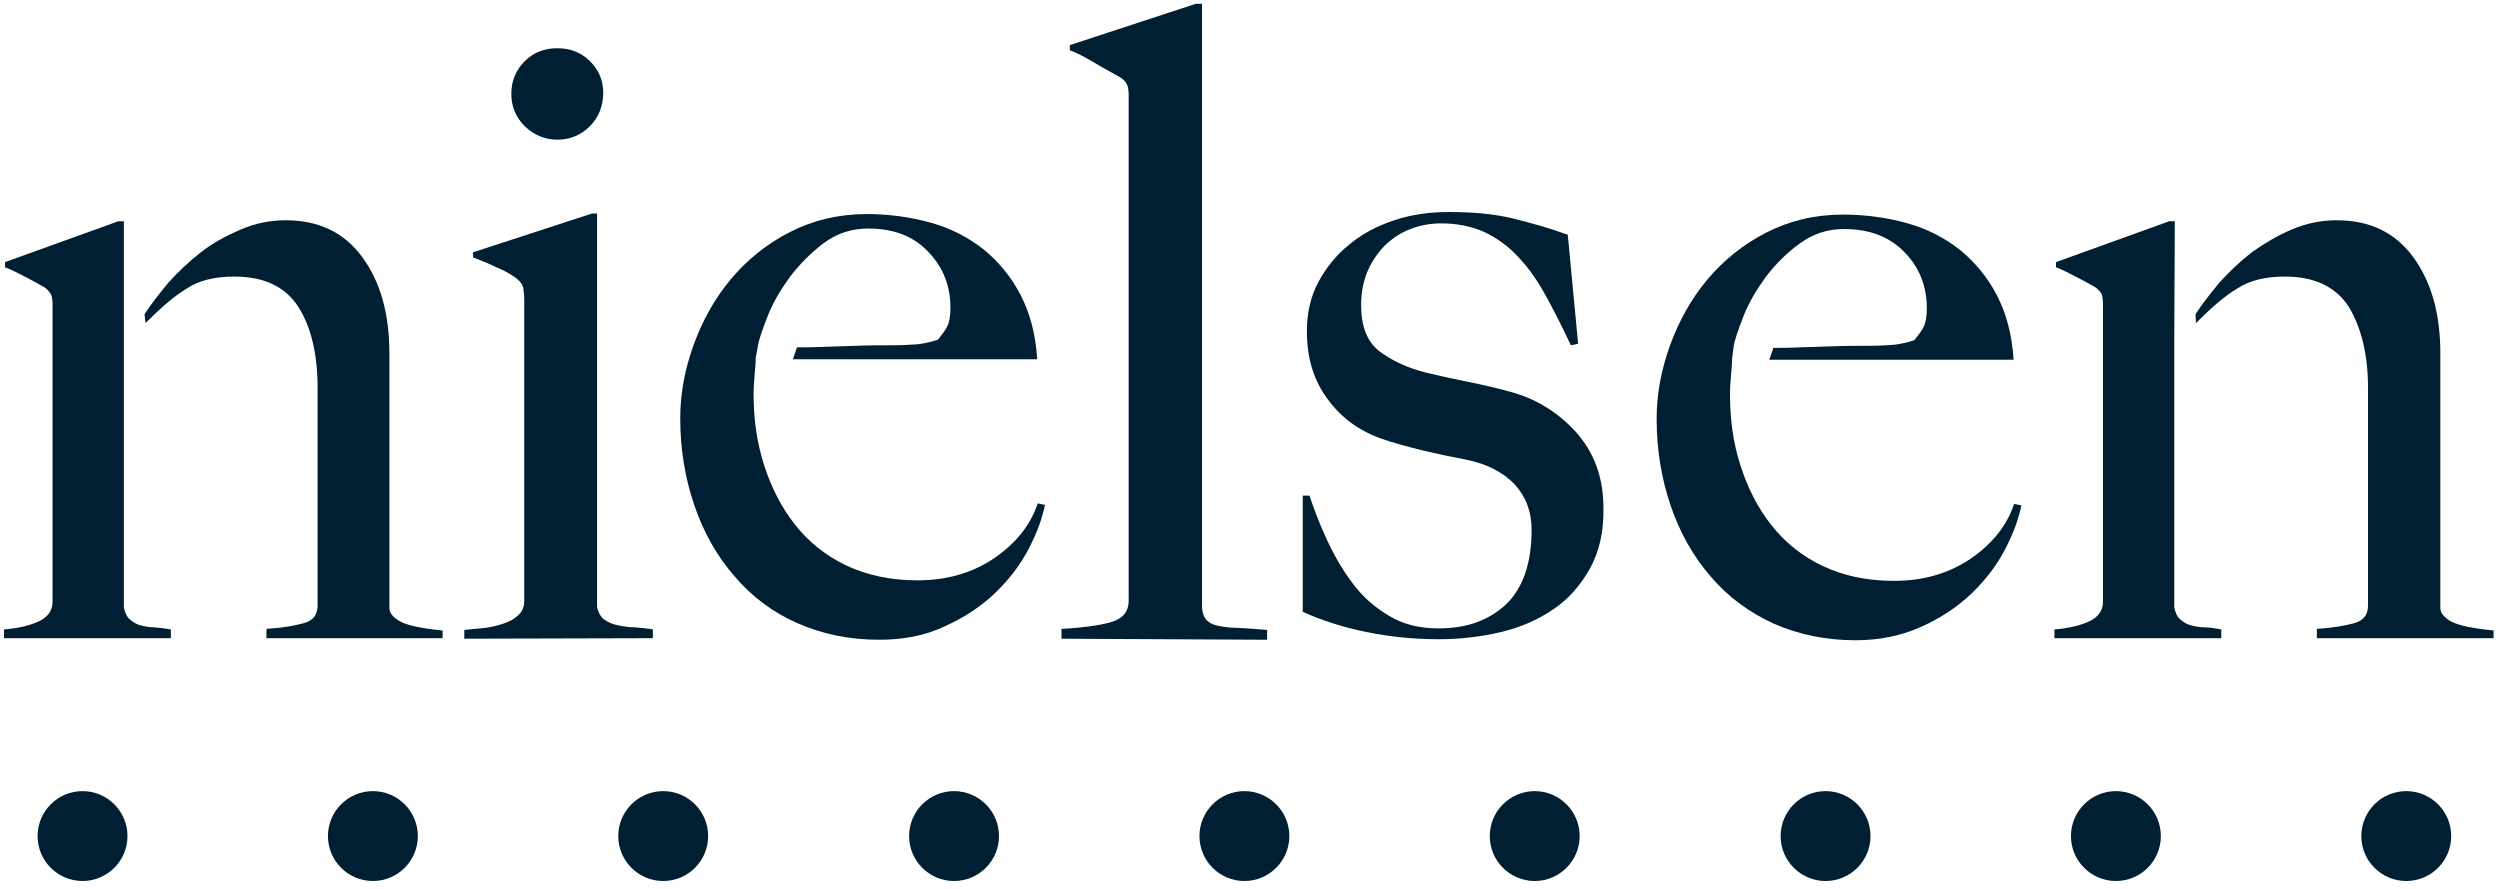
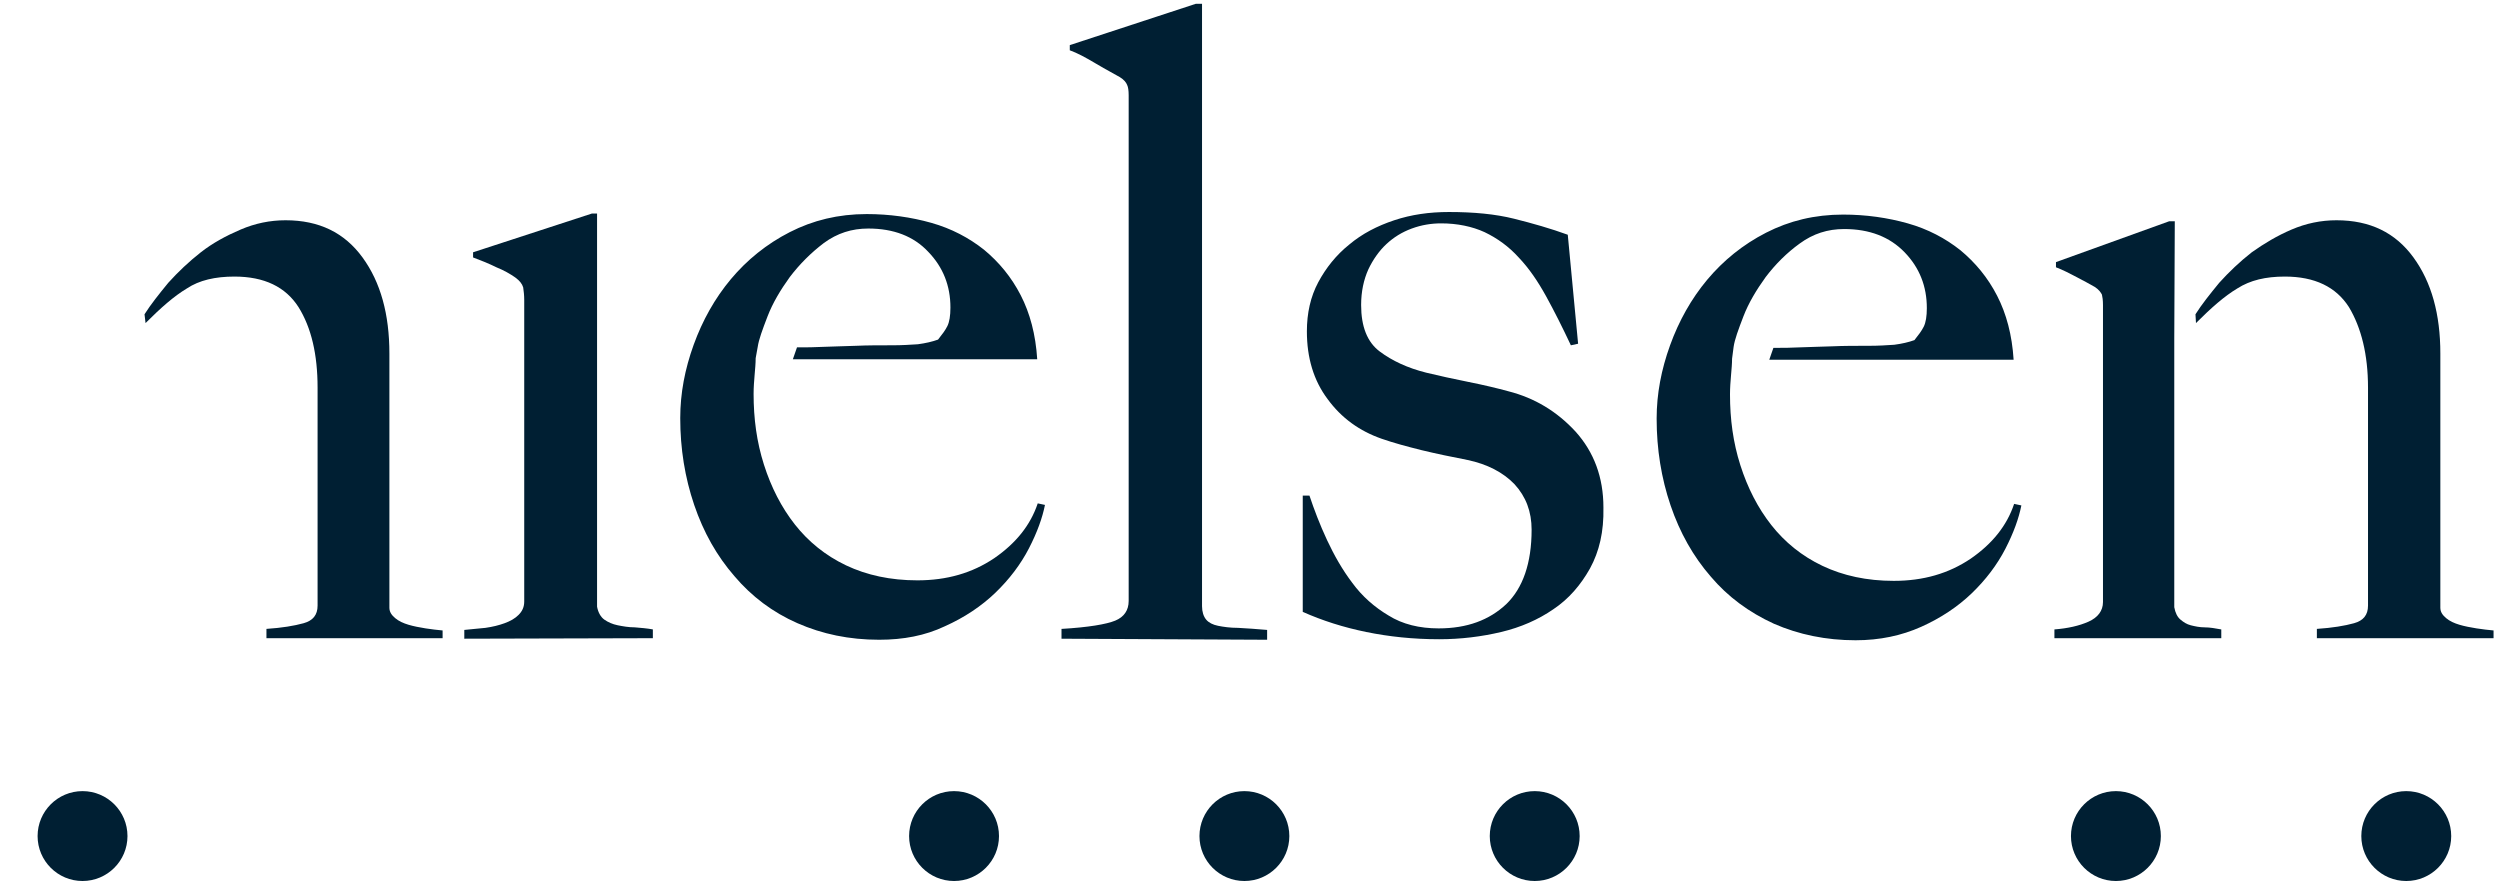
<svg xmlns="http://www.w3.org/2000/svg" width="239" height="85" viewBox="0 0 239 85" fill="none">
  <path d="M13.915 30.885C15.397 29.403 16.631 28.317 17.866 27.576C19.052 26.786 20.582 26.44 22.41 26.44C25.274 26.44 27.299 27.428 28.534 29.354C29.769 31.329 30.361 33.898 30.361 37.058V57.9C30.361 58.789 29.917 59.332 29.028 59.579C28.139 59.826 26.954 60.024 25.472 60.122V61.011H42.313V60.271C41.819 60.221 41.276 60.172 40.683 60.073C40.091 59.974 39.547 59.876 39.054 59.727C38.56 59.579 38.115 59.382 37.77 59.085C37.424 58.789 37.226 58.493 37.226 58.097V33.799C37.226 30.045 36.387 26.983 34.658 24.613C32.929 22.242 30.509 21.057 27.299 21.057C25.818 21.057 24.385 21.353 23.003 21.946C21.62 22.538 20.336 23.23 19.2 24.119C18.064 25.008 17.027 25.995 16.088 27.033C15.199 28.119 14.409 29.107 13.816 30.045" fill="#001F33" />
-   <path d="M11.841 32.417V58.049C11.94 58.592 12.137 58.987 12.433 59.234C12.73 59.481 13.026 59.679 13.421 59.778C13.816 59.876 14.261 59.975 14.755 59.975C15.249 60.025 15.792 60.074 16.335 60.173V61.012H0.383V60.173C1.667 60.074 2.753 59.827 3.642 59.432C4.531 59.037 5.025 58.395 5.025 57.555V29.157C5.025 28.713 4.976 28.367 4.877 28.169C4.778 27.972 4.581 27.675 4.186 27.428C3.692 27.132 3.099 26.836 2.457 26.49C1.815 26.144 1.124 25.799 0.482 25.552V25.058L11.297 21.156H11.841V32.417Z" fill="#001F33" />
  <path d="M209.936 30.885C211.418 29.403 212.652 28.317 213.887 27.576C215.122 26.786 216.603 26.44 218.431 26.44C221.295 26.44 223.32 27.428 224.555 29.354C225.74 31.329 226.382 33.898 226.382 37.058V57.9C226.382 58.789 225.938 59.332 225.049 59.579C224.16 59.826 222.974 60.024 221.493 60.122V61.011H238.384V60.271C237.89 60.221 237.346 60.172 236.754 60.073C236.161 59.974 235.618 59.876 235.124 59.727C234.63 59.579 234.186 59.382 233.84 59.085C233.494 58.789 233.297 58.493 233.297 58.097V33.799C233.297 30.045 232.457 26.983 230.728 24.613C229 22.242 226.58 21.057 223.37 21.057C221.888 21.057 220.456 21.353 219.073 21.946C217.69 22.538 216.455 23.279 215.27 24.119C214.134 25.008 213.097 25.995 212.159 27.033C211.27 28.119 210.479 29.107 209.887 30.045" fill="#001F33" />
  <path d="M207.86 32.417V58.049C207.959 58.592 208.157 58.987 208.453 59.234C208.749 59.481 209.046 59.679 209.441 59.778C209.836 59.876 210.28 59.975 210.774 59.975C211.268 59.975 211.811 60.074 212.355 60.173V61.012H196.402V60.173C197.686 60.074 198.773 59.827 199.662 59.432C200.551 59.037 201.045 58.395 201.045 57.555V29.157C201.045 28.713 200.995 28.367 200.946 28.169C200.847 27.972 200.65 27.675 200.255 27.428C199.761 27.132 199.168 26.836 198.526 26.49C197.884 26.144 197.193 25.799 196.551 25.552V25.058L207.366 21.156H207.91L207.86 32.417Z" fill="#001F33" />
  <path d="M44.387 61.06V60.221C45.078 60.171 45.72 60.072 46.412 60.023C47.103 59.924 47.696 59.776 48.239 59.579C48.782 59.381 49.227 59.134 49.572 58.788C49.918 58.443 50.116 58.048 50.116 57.504V28.662C50.116 28.217 50.066 27.822 50.017 27.477C49.918 27.131 49.671 26.834 49.276 26.538C48.782 26.192 48.19 25.847 47.449 25.55C46.757 25.205 46.017 24.908 45.226 24.612V24.118L56.586 20.414H57.079V57.998C57.178 58.541 57.425 58.986 57.771 59.233C58.117 59.48 58.561 59.677 59.055 59.776C59.549 59.875 60.092 59.974 60.685 59.974C61.277 60.023 61.87 60.072 62.413 60.171V61.011L44.387 61.06Z" fill="#001F33" />
-   <path d="M56.39 12.069C55.55 12.909 54.513 13.353 53.278 13.353C52.093 13.353 51.056 12.909 50.167 12.069C49.278 11.18 48.883 10.143 48.883 8.957C48.883 7.723 49.327 6.686 50.167 5.846C51.007 5.006 52.044 4.611 53.278 4.611C54.513 4.611 55.55 5.006 56.39 5.846C57.229 6.636 57.674 7.673 57.674 8.957C57.624 10.192 57.229 11.229 56.39 12.069Z" fill="#001F33" />
  <path d="M165.734 33.157C165.833 32.465 166.178 31.527 166.672 30.243C167.166 28.959 167.907 27.724 168.796 26.49C169.734 25.255 170.821 24.168 172.055 23.279C173.34 22.341 174.722 21.896 176.303 21.896C178.723 21.896 180.649 22.637 182.081 24.119C183.513 25.601 184.205 27.379 184.205 29.453C184.205 30.243 184.106 30.836 183.909 31.231C183.711 31.626 183.415 32.021 183.02 32.515C182.476 32.712 181.834 32.861 181.093 32.959C180.353 33.009 179.562 33.058 178.723 33.058C177.439 33.058 176.253 33.058 175.167 33.108C174.08 33.157 173.093 33.157 172.105 33.206C171.117 33.256 170.524 33.256 169.537 33.256L169.142 34.392H192.502C192.354 32.021 191.811 29.996 190.922 28.268C190.033 26.539 188.847 25.107 187.415 23.921C185.983 22.785 184.304 21.896 182.377 21.353C180.451 20.81 178.377 20.514 176.204 20.514C173.488 20.514 171.068 21.106 168.845 22.242C166.623 23.378 164.746 24.909 163.215 26.736C161.684 28.564 160.499 30.688 159.659 33.009C158.819 35.33 158.375 37.651 158.375 40.022C158.375 42.936 158.819 45.702 159.708 48.319C160.597 50.937 161.882 53.208 163.561 55.135C165.191 57.061 167.215 58.542 169.586 59.629C171.957 60.666 174.574 61.209 177.389 61.209C179.711 61.209 181.785 60.765 183.662 59.925C185.538 59.086 187.168 57.999 188.502 56.715C189.835 55.431 190.922 53.999 191.712 52.468C192.502 50.937 192.996 49.554 193.243 48.319L192.551 48.171C191.86 50.245 190.477 51.974 188.403 53.406C186.279 54.838 183.859 55.53 181.044 55.53C178.476 55.53 176.204 55.036 174.229 54.097C172.253 53.159 170.623 51.826 169.339 50.196C168.055 48.566 167.067 46.64 166.376 44.467C165.684 42.294 165.388 40.071 165.388 37.701C165.388 37.059 165.437 36.466 165.487 35.873C165.536 35.281 165.586 34.787 165.586 34.293L165.734 33.157Z" fill="#001F33" />
  <path d="M72.439 33.157C72.538 32.466 72.884 31.528 73.378 30.244C73.872 28.959 74.612 27.725 75.501 26.49C76.44 25.255 77.526 24.169 78.761 23.231C80.045 22.292 81.428 21.848 83.008 21.848C85.428 21.848 87.355 22.588 88.737 24.07C90.17 25.552 90.861 27.33 90.861 29.404C90.861 30.194 90.762 30.787 90.565 31.182C90.367 31.577 90.071 31.972 89.676 32.466C89.132 32.664 88.49 32.812 87.75 32.911C87.009 32.96 86.219 33.009 85.379 33.009C84.095 33.009 82.91 33.009 81.823 33.059C80.737 33.108 79.749 33.108 78.761 33.157C77.773 33.207 77.181 33.207 76.193 33.207L75.798 34.343H99.158C99.01 31.972 98.467 29.947 97.578 28.219C96.689 26.49 95.504 25.058 94.071 23.873C92.639 22.737 90.96 21.848 89.034 21.304C87.108 20.761 85.033 20.465 82.86 20.465C80.144 20.465 77.724 21.058 75.501 22.193C73.279 23.329 71.402 24.86 69.871 26.688C68.34 28.515 67.155 30.639 66.315 32.96C65.476 35.281 65.031 37.602 65.031 39.973C65.031 42.887 65.476 45.653 66.365 48.27C67.254 50.888 68.538 53.16 70.217 55.086C71.847 57.012 73.872 58.543 76.242 59.58C78.613 60.617 81.181 61.16 84.046 61.16C86.367 61.16 88.441 60.765 90.318 59.876C92.195 59.037 93.824 57.95 95.158 56.666C96.491 55.382 97.578 53.95 98.368 52.419C99.158 50.888 99.652 49.505 99.899 48.27L99.208 48.122C98.516 50.196 97.133 51.925 95.059 53.357C92.935 54.789 90.515 55.481 87.7 55.481C85.132 55.481 82.86 54.987 80.885 54.049C78.909 53.11 77.279 51.777 75.995 50.147C74.711 48.517 73.724 46.591 73.032 44.418C72.341 42.245 72.044 40.022 72.044 37.652C72.044 37.01 72.094 36.417 72.143 35.825C72.192 35.232 72.242 34.738 72.242 34.244L72.439 33.157Z" fill="#001F33" />
  <path d="M101.48 61.061V60.123C104.049 59.974 105.777 59.678 106.617 59.332C107.456 58.987 107.901 58.345 107.901 57.456V9.105C107.901 8.66 107.851 8.315 107.753 8.117C107.654 7.87 107.456 7.623 107.061 7.376C106.567 7.08 105.777 6.685 104.789 6.092C103.802 5.5 102.962 5.055 102.271 4.808V4.314L114.321 0.363H114.914V57.95C114.914 58.493 115.062 58.937 115.309 59.234C115.556 59.53 115.951 59.727 116.445 59.826C116.939 59.925 117.581 60.024 118.371 60.024C119.161 60.073 120.1 60.123 121.137 60.221V61.16L101.48 61.061Z" fill="#001F33" />
  <path d="M152.003 54.345C151.114 55.926 149.978 57.259 148.496 58.247C147.064 59.235 145.385 59.975 143.508 60.42C141.631 60.864 139.656 61.111 137.581 61.111C135.112 61.111 132.791 60.864 130.618 60.42C128.445 59.975 126.42 59.333 124.543 58.494V47.382H125.185C125.63 48.715 126.173 50.147 126.864 51.629C127.556 53.111 128.346 54.493 129.284 55.728C130.223 57.012 131.408 58.049 132.741 58.84C134.075 59.679 135.705 60.074 137.532 60.074C140.248 60.074 142.372 59.284 144.002 57.753C145.582 56.222 146.422 53.851 146.422 50.641C146.422 48.913 145.879 47.48 144.792 46.295C143.705 45.159 142.174 44.369 140.298 43.974C138.767 43.677 137.334 43.381 135.902 43.035C134.519 42.69 133.235 42.344 132.099 41.949C129.976 41.208 128.247 39.973 126.914 38.146C125.58 36.368 124.938 34.195 124.938 31.676C124.938 29.948 125.284 28.367 126.025 26.984C126.765 25.602 127.753 24.367 128.988 23.379C130.223 22.342 131.655 21.601 133.285 21.058C134.914 20.515 136.643 20.268 138.52 20.268C140.89 20.268 142.965 20.465 144.743 20.91C146.521 21.354 148.249 21.848 149.879 22.441L150.867 32.861L150.175 33.01C149.385 31.33 148.595 29.75 147.805 28.318C147.014 26.886 146.175 25.651 145.187 24.614C144.249 23.577 143.162 22.786 141.927 22.194C140.742 21.65 139.31 21.354 137.779 21.354C136.841 21.354 135.902 21.502 134.964 21.848C134.025 22.194 133.235 22.688 132.544 23.33C131.852 23.972 131.26 24.811 130.815 25.75C130.371 26.737 130.124 27.873 130.124 29.157C130.124 31.232 130.716 32.713 131.902 33.602C133.087 34.491 134.569 35.183 136.347 35.627C137.581 35.923 138.915 36.22 140.396 36.516C141.878 36.812 143.113 37.109 144.199 37.405C146.718 38.047 148.842 39.331 150.62 41.257C152.398 43.233 153.287 45.653 153.287 48.517C153.336 50.839 152.892 52.715 152.003 54.345Z" fill="#001F33" />
  <path d="M12.187 79.928C12.187 82.298 10.261 84.224 7.89 84.224C5.52 84.224 3.594 82.298 3.594 79.928C3.594 77.557 5.52 75.631 7.89 75.631C10.261 75.631 12.187 77.557 12.187 79.928Z" fill="#001F33" />
-   <path d="M39.945 79.928C39.945 82.298 38.019 84.224 35.648 84.224C33.278 84.224 31.352 82.298 31.352 79.928C31.352 77.557 33.278 75.631 35.648 75.631C38.019 75.631 39.945 77.557 39.945 79.928Z" fill="#001F33" />
-   <path d="M67.699 79.928C67.699 82.298 65.773 84.224 63.402 84.224C61.032 84.224 59.105 82.298 59.105 79.928C59.105 77.557 61.032 75.631 63.402 75.631C65.773 75.631 67.699 77.557 67.699 79.928Z" fill="#001F33" />
  <path d="M95.504 79.928C95.504 82.298 93.578 84.224 91.207 84.224C88.836 84.224 86.91 82.298 86.91 79.928C86.91 77.557 88.836 75.631 91.207 75.631C93.578 75.631 95.504 77.557 95.504 79.928Z" fill="#001F33" />
  <path d="M123.261 79.928C123.261 82.298 121.335 84.224 118.965 84.224C116.594 84.224 114.668 82.298 114.668 79.928C114.668 77.557 116.594 75.631 118.965 75.631C121.335 75.631 123.261 77.557 123.261 79.928Z" fill="#001F33" />
  <path d="M151.015 79.928C151.015 82.298 149.089 84.224 146.719 84.224C144.348 84.224 142.422 82.298 142.422 79.928C142.422 77.557 144.348 75.631 146.719 75.631C149.089 75.631 151.015 77.557 151.015 79.928Z" fill="#001F33" />
-   <path d="M178.82 79.928C178.82 82.298 176.894 84.224 174.523 84.224C172.153 84.224 170.227 82.298 170.227 79.928C170.227 77.557 172.153 75.631 174.523 75.631C176.894 75.631 178.82 77.557 178.82 79.928Z" fill="#001F33" />
  <path d="M234.336 79.928C234.336 82.298 232.41 84.224 230.039 84.224C227.668 84.224 225.742 82.298 225.742 79.928C225.742 77.557 227.668 75.631 230.039 75.631C232.41 75.631 234.336 77.557 234.336 79.928Z" fill="#001F33" />
  <path d="M206.578 79.928C206.578 82.298 204.652 84.224 202.281 84.224C199.911 84.224 197.984 82.298 197.984 79.928C197.984 77.557 199.911 75.631 202.281 75.631C204.652 75.631 206.578 77.557 206.578 79.928Z" fill="#001F33" />
</svg>